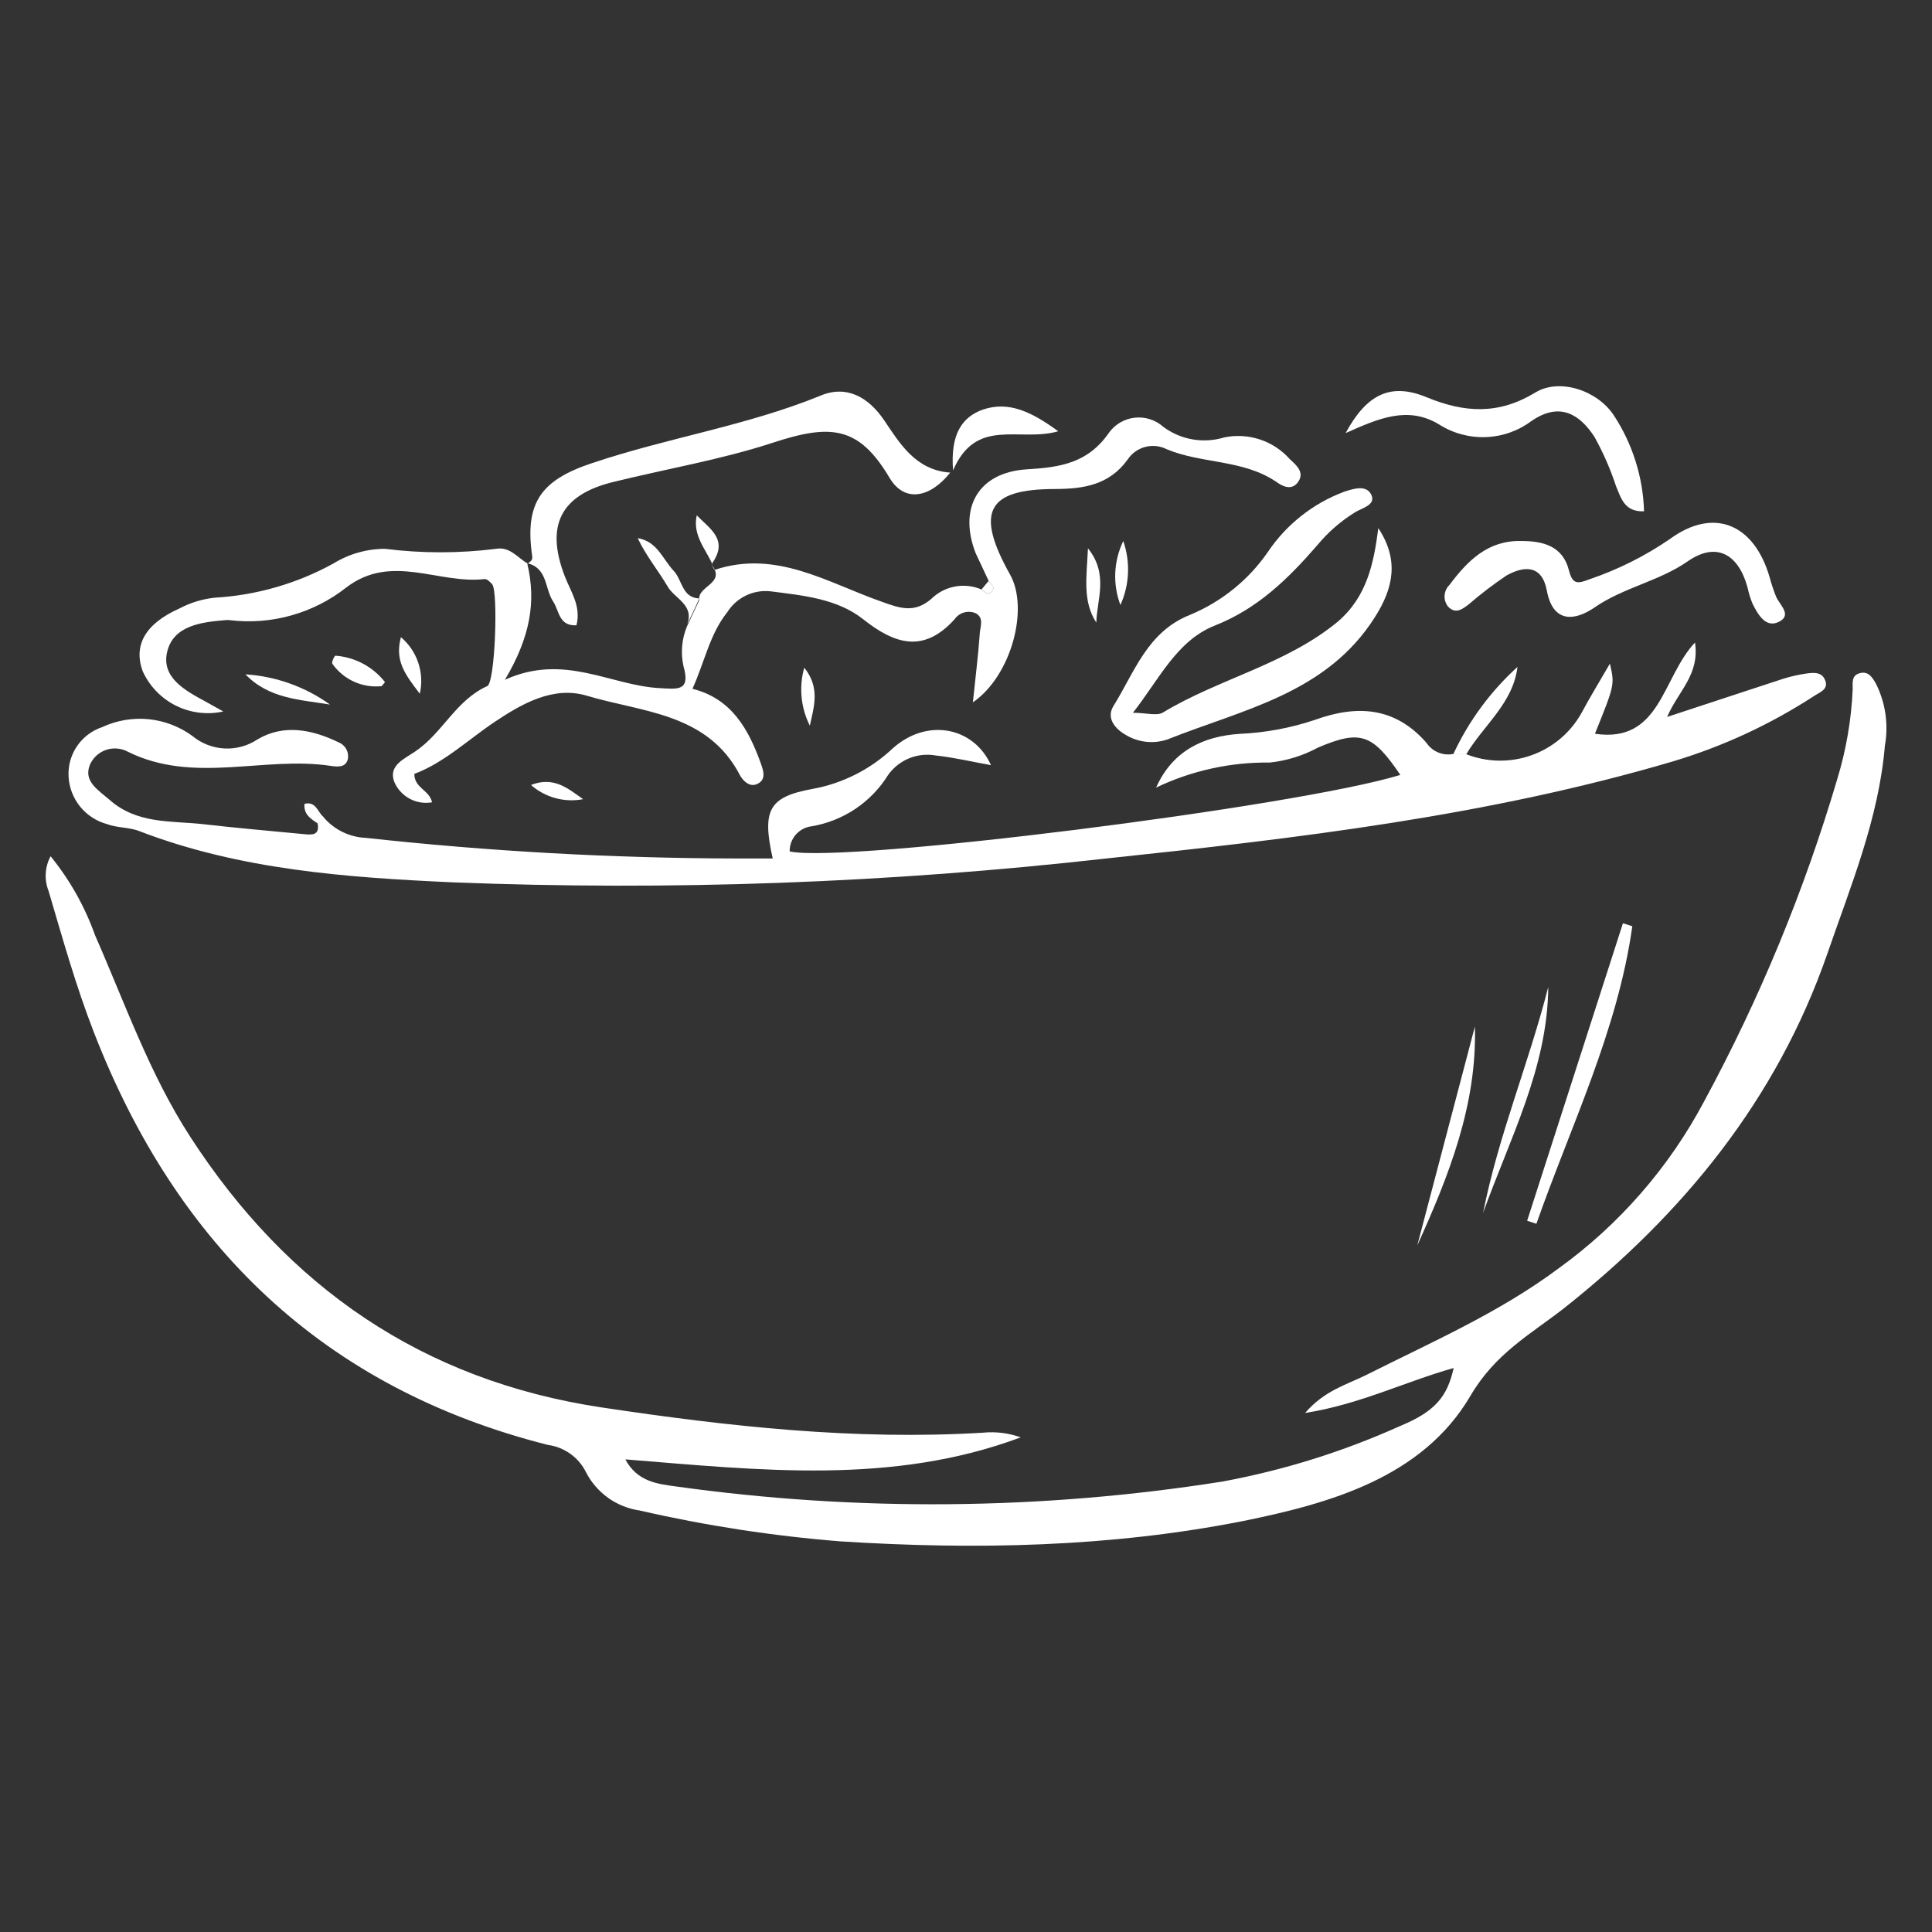
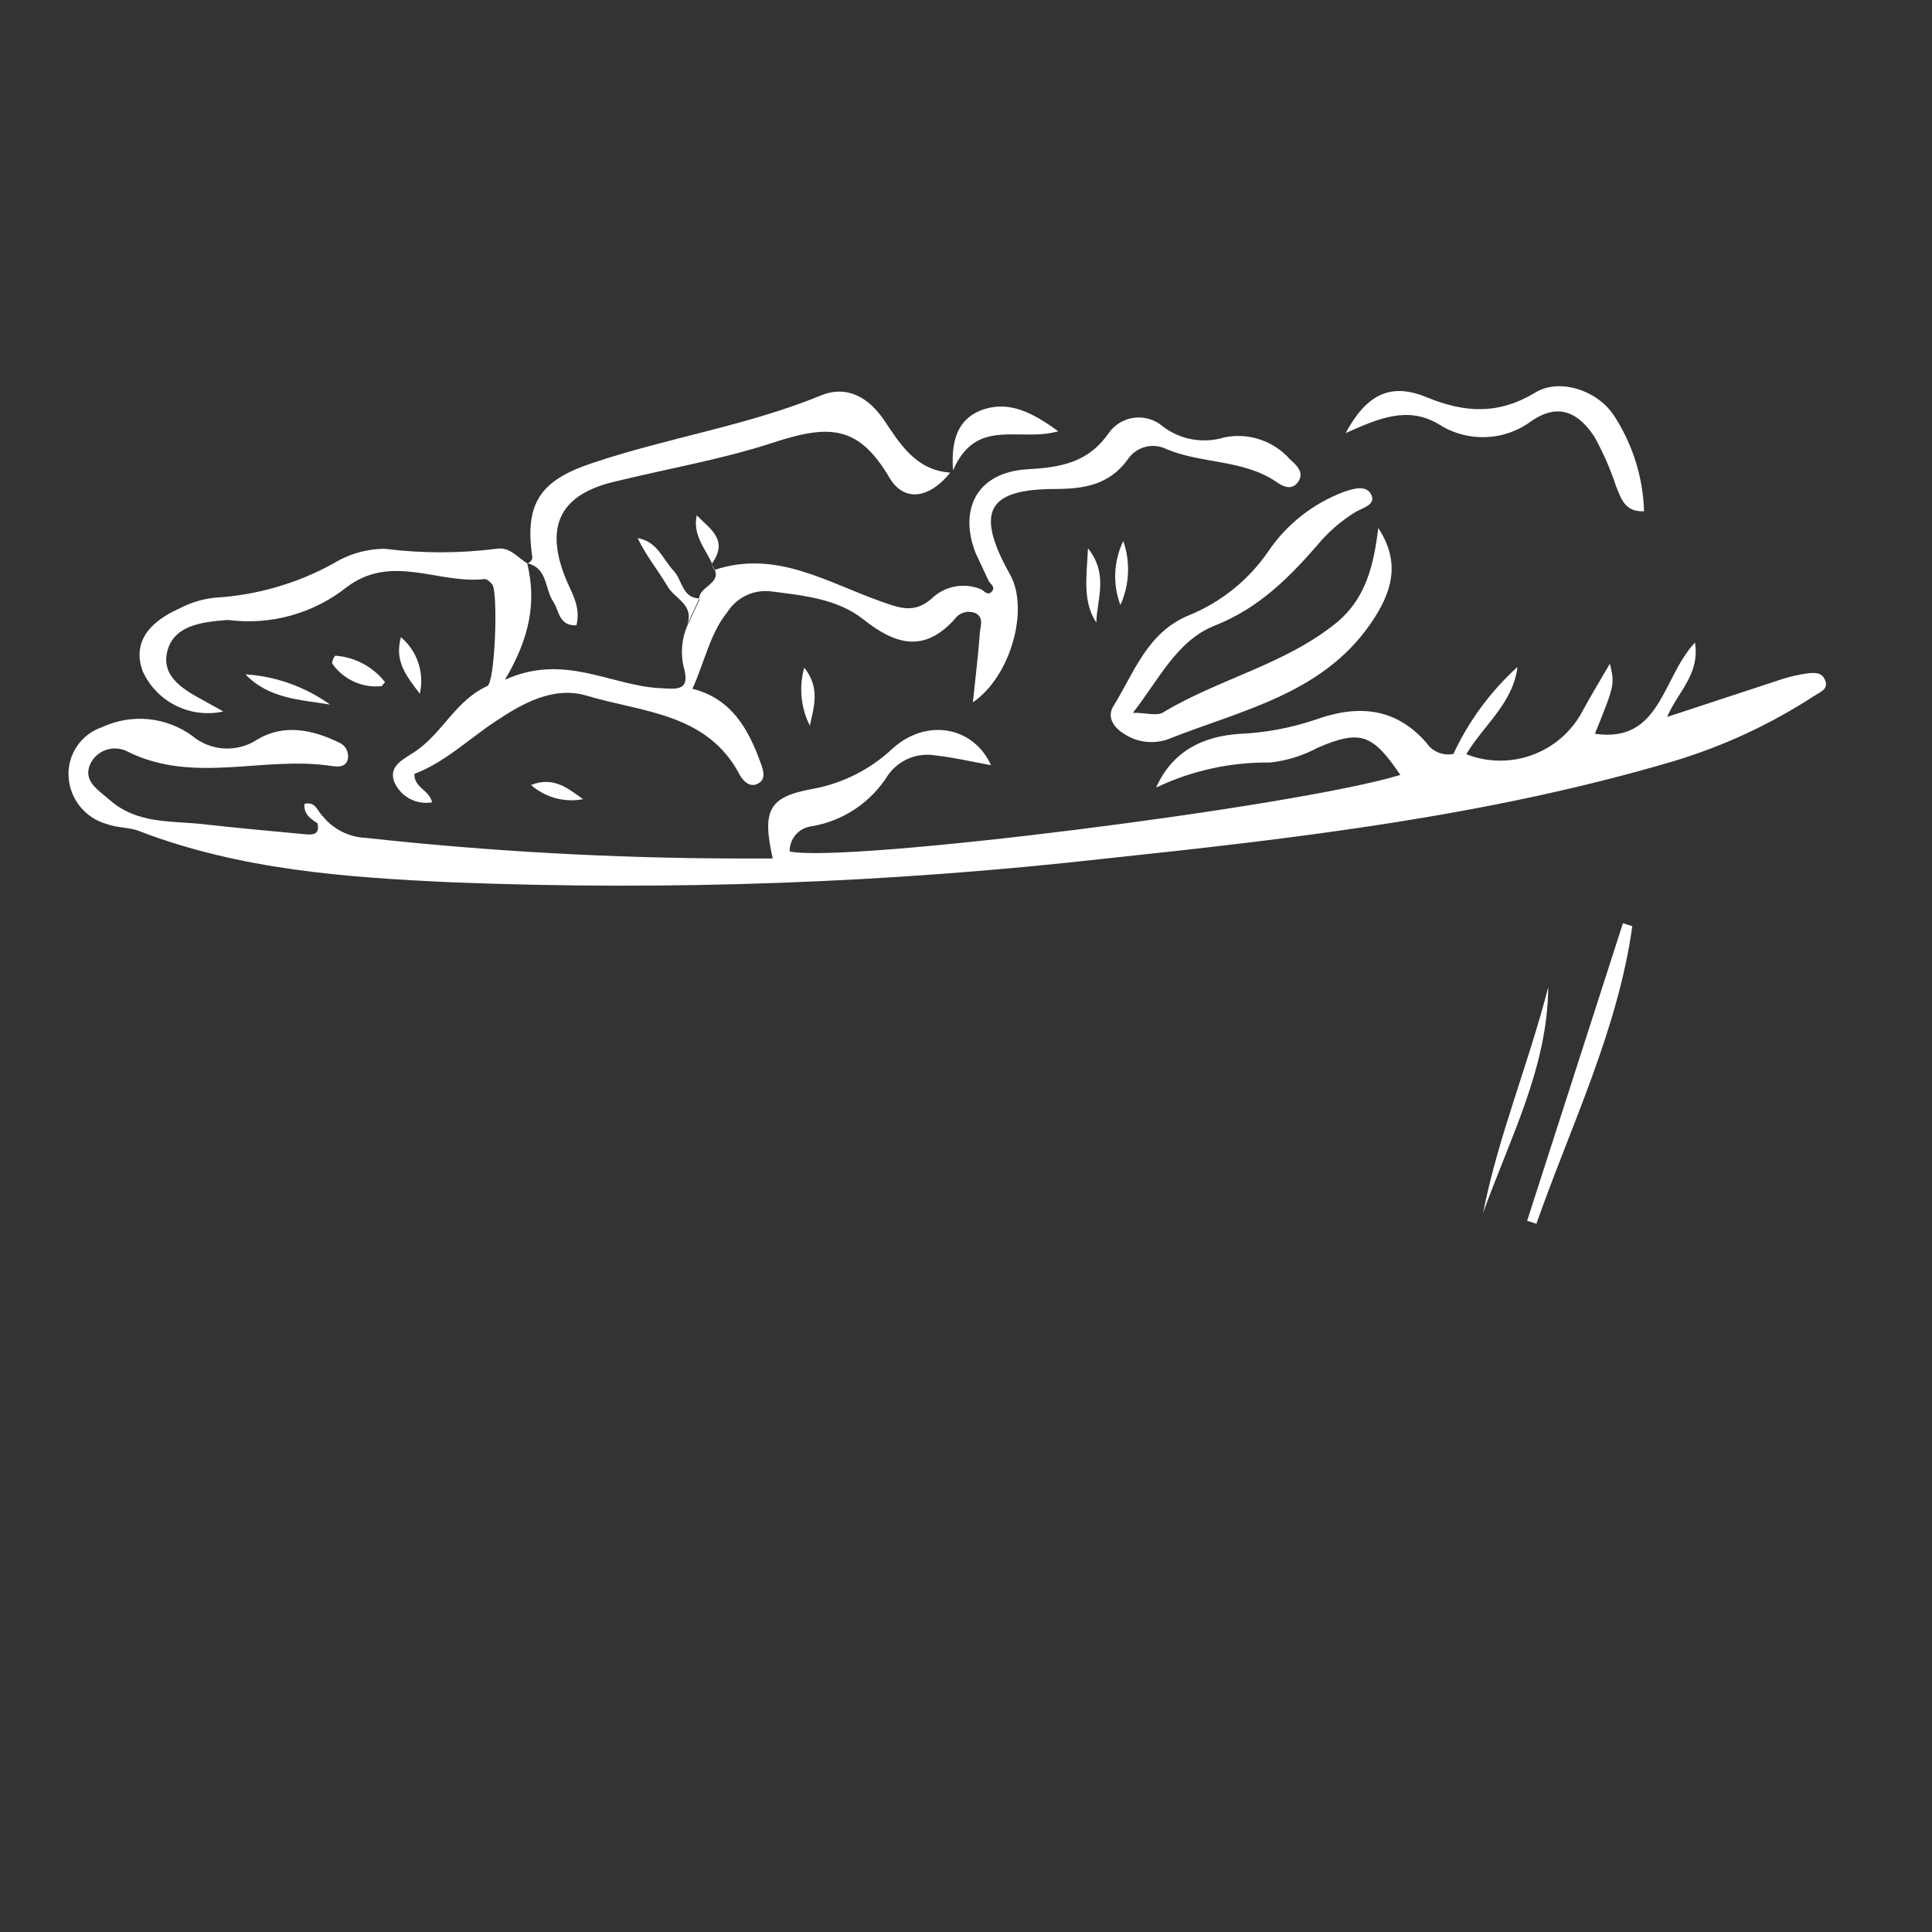
<svg xmlns="http://www.w3.org/2000/svg" width="700" viewBox="0 0 525 525" height="700" preserveAspectRatio="xMidYMid meet">
  <rect x="0" y="0" width="525" height="525" fill="#333333" stroke="none" />
  <defs>
    <clipPath id="0dce86eca1">
      <path d="M 12 182 L 513 182 L 513 420.961 L 12 420.961 Z M 12 182 " clip-rule="nonzero" />
    </clipPath>
  </defs>
  <path fill="#ffffff" d="M 143.508 153.105 C 144.039 152.539 144.816 152.395 144.605 151.051 C 142.551 136.707 146.941 130.512 160.719 125.906 C 181.258 118.965 202.824 115.742 223.008 107.492 C 230.094 104.551 236.043 107.953 240.293 114.254 C 244.539 120.559 248.859 127.785 258.211 128.422 C 252.828 135.219 245.852 136.742 241.742 129.871 C 233.352 115.707 225.699 115.141 209.871 120.348 C 196.273 124.809 181.043 127.43 166.633 130.973 C 152.219 134.512 148.18 142.906 153.492 156.645 C 155.121 160.824 157.957 164.719 156.645 169.926 C 151.793 170.137 152.004 165.961 150.305 163.445 C 147.969 159.902 148.855 154.344 143.223 153.035 Z M 143.508 153.105 " fill-opacity="1" fill-rule="nonzero" />
-   <path fill="#ffffff" d="M 413.461 147.012 C 419.34 147.012 424.652 148.395 426.316 154.91 C 427.309 158.84 428.621 158.699 431.984 157.391 C 439.742 154.75 447.004 151.113 453.762 146.48 C 465.699 137.734 476.641 142.375 480.855 156.785 C 481.328 158.57 481.906 160.316 482.59 162.027 C 483.512 164.332 487.086 167.059 483.477 168.934 C 479.863 170.812 477.703 167.023 476.215 164.012 C 475.637 162.586 475.191 161.125 474.871 159.621 C 472.391 150.555 466.406 147.121 458.613 152.539 C 450.824 157.957 441.191 159.621 433.293 165.074 C 428.16 168.613 422.031 169.605 420.332 160.469 C 418.988 153.387 414.102 153.742 409.355 156.398 C 405.797 158.789 402.398 161.387 399.156 164.188 C 397.492 165.43 395.613 167.059 393.488 164.824 C 393.152 164.398 392.902 163.926 392.742 163.406 C 392.578 162.887 392.516 162.355 392.551 161.812 C 392.59 161.27 392.719 160.75 392.949 160.258 C 393.18 159.762 393.488 159.324 393.879 158.949 C 398.836 152.324 404.363 146.766 413.461 147.012 Z M 413.461 147.012 " fill-opacity="1" fill-rule="nonzero" />
  <path fill="#ffffff" d="M 365.656 117.691 C 371.391 107.066 377.941 103.914 387.684 107.953 C 398.094 112.238 407.301 112.699 417.25 106.641 C 423.734 102.711 433.969 106.004 438.5 112.805 C 441.059 116.695 443.039 120.859 444.438 125.297 C 445.84 129.738 446.613 134.285 446.75 138.938 C 441.438 139.152 440.52 135.398 439.137 132.105 C 437.602 127.445 435.645 122.969 433.258 118.684 C 429.152 112.414 423.734 109.227 416.227 114.363 C 415.332 115.031 414.391 115.633 413.41 116.16 C 412.426 116.691 411.406 117.141 410.352 117.516 C 409.301 117.891 408.227 118.184 407.129 118.395 C 406.031 118.605 404.926 118.734 403.809 118.777 C 402.691 118.824 401.578 118.781 400.469 118.656 C 399.355 118.531 398.262 118.324 397.184 118.035 C 396.105 117.746 395.055 117.375 394.031 116.926 C 393.008 116.477 392.023 115.953 391.082 115.352 C 382.617 110.219 374.684 113.652 365.656 117.691 Z M 365.656 117.691 " fill-opacity="1" fill-rule="nonzero" />
  <path fill="#ffffff" d="M 287.566 117.195 C 276.945 120.242 265.293 113.191 258.988 127.82 C 258.211 117.973 261.434 113.301 267.133 111.281 C 274.148 108.945 280.309 111.883 287.566 117.195 Z M 287.566 117.195 " fill-opacity="1" fill-rule="nonzero" />
  <path fill="#ffffff" d="M 190.039 162.629 C 188.941 165.039 187.844 167.41 186.711 169.715 C 188.801 164.293 183.168 162.629 181.363 159.266 C 178.777 154.91 175.52 150.98 173.289 146.234 C 178.637 147.121 180.09 151.973 183.098 155.156 C 185.438 157.672 185.328 162.453 190.039 162.629 Z M 190.039 162.629 " fill-opacity="1" fill-rule="nonzero" />
  <path fill="#ffffff" d="M 304.461 164.402 C 303.934 163 303.551 161.562 303.316 160.086 C 303.078 158.609 302.996 157.121 303.062 155.625 C 303.129 154.133 303.348 152.66 303.715 151.211 C 304.078 149.758 304.59 148.359 305.238 147.012 C 305.727 148.422 306.078 149.863 306.293 151.336 C 306.508 152.812 306.582 154.293 306.516 155.781 C 306.449 157.27 306.242 158.738 305.898 160.188 C 305.551 161.637 305.074 163.043 304.461 164.402 Z M 304.461 164.402 " fill-opacity="1" fill-rule="nonzero" />
  <path fill="#ffffff" d="M 295.641 148.996 C 301.309 156.078 298.086 162.809 297.91 169.184 C 294.121 163.34 295.289 156.824 295.641 148.996 Z M 295.641 148.996 " fill-opacity="1" fill-rule="nonzero" />
  <path fill="#ffffff" d="M 193.332 153.316 L 193.582 153.316 C 191.668 149.066 188.164 145.383 189.332 140.035 C 192.836 143.684 198.219 146.695 193.332 153.316 Z M 193.332 153.316 " fill-opacity="1" fill-rule="nonzero" />
  <g clip-path="url(#0dce86eca1)">
-     <path fill="#ffffff" d="M 13.75 232.68 C 19 239.145 23.023 246.297 25.828 254.137 C 33.973 272.66 40.668 291.926 51.75 308.992 C 78.168 349.754 114.785 375.109 163.41 382.441 C 197.832 387.613 232.289 391.438 267.172 389.312 C 270.664 388.98 274.062 389.406 277.367 390.586 C 242.523 403.617 206.543 399.512 169.926 396.57 C 173.184 402.664 178.707 403.23 183.488 403.902 C 208.176 407.352 232.98 408.969 257.906 408.75 C 282.828 408.531 307.602 406.477 332.223 402.59 C 348.879 399.5 364.934 394.484 380.387 387.539 C 389.805 383.645 393.277 379.68 395.012 371.746 C 381.77 375.465 369.621 381.59 354.641 383.965 C 359.918 377.836 365.938 376.277 371.215 373.66 C 388.922 364.734 407.301 356.766 423.449 344.727 C 431.719 338.766 439.207 331.945 445.902 324.258 C 452.602 316.574 458.34 308.227 463.113 299.219 C 478.199 271.332 490.238 242.188 499.234 211.785 C 501.668 203.816 503.074 195.672 503.449 187.348 C 503.449 185.438 503.094 183.523 505.395 182.922 C 507.699 182.32 508.727 184.02 509.68 185.613 C 511.016 188.238 511.902 191.012 512.332 193.926 C 512.762 196.84 512.715 199.746 512.195 202.648 C 510.531 222.445 502.953 240.609 496.508 259.309 C 482.73 298.902 457.375 329.852 424.973 355.527 C 415.871 362.609 406.344 367.746 399.582 379.289 C 386.547 401.527 361.301 408.574 337.645 413.355 C 301.699 420.441 265.012 421.184 228.355 418.848 C 209.961 417.379 191.77 414.582 173.785 410.453 C 172.25 410.23 170.766 409.832 169.324 409.254 C 167.887 408.68 166.535 407.941 165.273 407.043 C 164.012 406.141 162.871 405.105 161.855 403.934 C 160.84 402.766 159.977 401.488 159.266 400.113 C 158.773 399.109 158.168 398.184 157.449 397.332 C 156.73 396.48 155.918 395.727 155.012 395.078 C 154.109 394.426 153.137 393.895 152.102 393.48 C 151.066 393.07 149.996 392.789 148.891 392.641 C 87.941 377.234 48.031 338.492 25.543 280.594 C 20.621 267.984 17.012 254.988 13.184 242.062 C 12.582 240.531 12.332 238.949 12.434 237.309 C 12.531 235.668 12.973 234.125 13.75 232.68 Z M 13.75 232.68 " fill-opacity="1" fill-rule="nonzero" />
-   </g>
+     </g>
  <path fill="#ffffff" d="M 398.449 204.949 C 399.152 205.227 399.871 205.473 400.598 205.684 C 401.324 205.895 402.059 206.074 402.805 206.223 C 403.547 206.367 404.297 206.48 405.051 206.559 C 405.805 206.637 406.559 206.684 407.316 206.695 C 408.074 206.703 408.832 206.684 409.586 206.625 C 410.344 206.566 411.094 206.477 411.844 206.352 C 412.59 206.227 413.332 206.07 414.062 205.879 C 414.797 205.688 415.52 205.465 416.234 205.207 C 416.945 204.949 417.648 204.664 418.336 204.344 C 419.023 204.023 419.695 203.676 420.348 203.297 C 421.004 202.914 421.645 202.508 422.262 202.07 C 422.883 201.633 423.48 201.168 424.059 200.68 C 424.637 200.188 425.188 199.672 425.719 199.133 C 426.25 198.59 426.758 198.027 427.238 197.441 C 427.719 196.855 428.172 196.25 428.598 195.621 C 429.023 194.996 429.422 194.352 429.789 193.688 C 432.055 189.438 434.57 185.367 437.473 180.336 C 438.785 186.074 438.785 186.074 433.402 199.391 C 451.32 202.047 451.602 184.125 460.598 174.602 C 461.906 183.348 456.102 187.703 453.02 194.82 C 464.457 191.066 474.48 187.738 484.574 184.445 C 486.625 183.809 488.715 183.336 490.84 183.027 C 492.648 182.781 494.809 182.531 495.797 184.48 C 497.215 187.312 494.559 188.023 492.859 189.191 C 480.953 196.914 468.207 202.816 454.613 206.898 C 404.324 221.734 352.586 227.789 300.637 233.281 C 241.566 239.941 182.332 242.102 122.93 239.762 C 94.246 238.449 65.348 236.395 37.938 225.879 C 35.32 224.781 31.777 224.992 29.051 223.93 C 28.34 223.738 27.652 223.492 26.98 223.191 C 26.312 222.891 25.668 222.539 25.051 222.137 C 24.438 221.738 23.855 221.293 23.309 220.801 C 22.762 220.309 22.258 219.777 21.793 219.211 C 21.328 218.641 20.91 218.039 20.543 217.402 C 20.172 216.77 19.852 216.109 19.586 215.426 C 19.316 214.742 19.105 214.039 18.945 213.324 C 18.785 212.605 18.684 211.879 18.641 211.148 C 18.59 210.414 18.605 209.68 18.68 208.949 C 18.75 208.219 18.883 207.5 19.074 206.789 C 19.27 206.082 19.516 205.391 19.82 204.723 C 20.129 204.055 20.484 203.418 20.895 202.809 C 21.305 202.199 21.762 201.625 22.27 201.094 C 22.773 200.559 23.316 200.07 23.902 199.625 C 24.488 199.18 25.105 198.789 25.754 198.445 C 26.406 198.102 27.078 197.816 27.777 197.582 C 28.754 197.129 29.758 196.738 30.785 196.418 C 31.812 196.098 32.859 195.848 33.922 195.664 C 34.984 195.484 36.055 195.375 37.133 195.336 C 38.211 195.297 39.285 195.328 40.359 195.434 C 41.43 195.539 42.492 195.719 43.543 195.965 C 44.59 196.211 45.617 196.527 46.625 196.914 C 47.633 197.297 48.609 197.746 49.559 198.262 C 50.504 198.777 51.41 199.355 52.281 199.992 C 52.891 200.496 53.539 200.953 54.223 201.355 C 54.906 201.758 55.617 202.102 56.359 202.391 C 57.098 202.68 57.855 202.906 58.629 203.074 C 59.406 203.242 60.191 203.348 60.98 203.387 C 61.773 203.43 62.566 203.406 63.355 203.32 C 64.145 203.234 64.922 203.086 65.684 202.875 C 66.449 202.668 67.195 202.398 67.914 202.066 C 68.637 201.738 69.328 201.352 69.988 200.914 C 77.07 196.699 84.828 198.223 92.016 201.727 C 92.457 201.898 92.855 202.141 93.211 202.453 C 93.566 202.766 93.859 203.129 94.086 203.543 C 94.316 203.953 94.469 204.395 94.547 204.863 C 94.621 205.328 94.617 205.793 94.531 206.258 C 93.965 208.598 91.805 208.383 89.996 208.137 C 71.688 205.34 52.672 213.199 34.68 204.242 C 34.234 204.004 33.766 203.812 33.277 203.672 C 32.789 203.531 32.293 203.441 31.785 203.402 C 31.277 203.363 30.773 203.375 30.27 203.438 C 29.766 203.504 29.273 203.621 28.793 203.785 C 28.312 203.953 27.855 204.164 27.418 204.426 C 26.984 204.688 26.578 204.988 26.203 205.332 C 25.832 205.676 25.496 206.055 25.199 206.465 C 24.902 206.879 24.652 207.316 24.445 207.781 C 22.605 212.281 26.57 214.582 29.723 217.309 C 37.195 223.93 46.297 223.012 54.938 223.93 C 64.109 224.992 73.281 225.773 82.453 226.656 C 84.648 226.871 87.023 227.152 86.277 223.613 L 87.73 221.84 C 88.445 222.715 89.242 223.504 90.125 224.211 C 91.008 224.914 91.953 225.52 92.965 226.023 C 93.973 226.527 95.027 226.918 96.121 227.199 C 97.215 227.48 98.324 227.641 99.453 227.684 C 132.793 231.34 166.238 233.203 199.777 233.281 C 203.105 233.281 206.438 233.281 209.977 233.281 C 207.039 220.141 208.879 216.531 220.848 214.371 C 224.922 213.625 228.805 212.316 232.496 210.449 C 236.191 208.582 239.543 206.227 242.559 203.391 C 251.801 195.07 264.516 197.406 269.293 207.926 C 264.16 207.004 259.273 205.836 254.352 205.305 C 253.125 205.078 251.891 205.031 250.652 205.156 C 249.41 205.285 248.211 205.586 247.059 206.055 C 245.902 206.527 244.84 207.148 243.863 207.926 C 242.887 208.699 242.039 209.598 241.316 210.617 C 240.18 212.445 238.863 214.133 237.367 215.68 C 235.867 217.23 234.227 218.605 232.438 219.805 C 230.648 221.004 228.754 222 226.754 222.797 C 224.75 223.594 222.691 224.172 220.566 224.531 C 220.152 224.582 219.746 224.668 219.348 224.789 C 218.953 224.91 218.57 225.07 218.199 225.262 C 217.832 225.457 217.484 225.684 217.156 225.941 C 216.828 226.199 216.531 226.484 216.254 226.797 C 215.98 227.109 215.738 227.445 215.527 227.801 C 215.312 228.16 215.137 228.535 214.992 228.926 C 214.848 229.316 214.742 229.719 214.676 230.129 C 214.605 230.539 214.574 230.953 214.582 231.367 C 229.418 234.66 352.164 219.258 380.527 210.578 C 372.949 199.391 369.656 198.258 358.148 203.145 C 354.047 205.363 349.68 206.719 345.043 207.215 C 339.703 207.152 334.43 207.691 329.215 208.84 C 324 209.988 318.98 211.715 314.164 214.016 C 318.66 203.922 327.09 200.098 336.723 199.426 C 343.785 199.121 350.664 197.848 357.367 195.602 C 368.734 191.492 379.039 192.059 387.609 201.832 C 387.988 202.406 388.441 202.91 388.965 203.352 C 389.488 203.793 390.066 204.148 390.695 204.422 C 391.324 204.695 391.977 204.875 392.66 204.961 C 393.34 205.043 394.016 205.027 394.695 204.914 Z M 398.449 204.949 " fill-opacity="1" fill-rule="nonzero" />
  <path fill="#ffffff" d="M 193.332 153.316 C 193.57 153.855 193.84 154.375 194.148 154.875 C 210.934 149.242 224.992 158.418 239.617 163.516 C 244.613 165.32 248.473 166.668 253.039 162.773 C 253.922 161.898 254.91 161.176 256.008 160.598 C 257.105 160.023 258.262 159.617 259.48 159.387 C 260.695 159.156 261.922 159.109 263.152 159.246 C 264.387 159.383 265.57 159.695 266.711 160.188 C 267.594 160.754 268.48 161.957 269.543 160.719 C 270.605 159.477 269.117 158.77 268.656 157.848 C 267.523 155.336 266.285 152.855 265.117 150.305 C 260.371 138.055 265.789 128.352 279.035 127.535 C 288.062 127.004 295.57 125.871 301.273 117.691 C 301.68 117.113 302.141 116.586 302.656 116.105 C 303.176 115.625 303.738 115.203 304.344 114.844 C 304.949 114.484 305.586 114.191 306.258 113.965 C 306.926 113.738 307.609 113.586 308.309 113.508 C 309.012 113.426 309.715 113.422 310.414 113.488 C 311.117 113.559 311.805 113.699 312.477 113.914 C 313.148 114.125 313.793 114.41 314.406 114.758 C 315.016 115.109 315.586 115.52 316.113 115.992 C 317.285 116.863 318.543 117.586 319.883 118.16 C 321.227 118.738 322.617 119.148 324.055 119.398 C 325.496 119.648 326.945 119.727 328.402 119.637 C 329.859 119.543 331.289 119.285 332.684 118.859 C 334.297 118.523 335.926 118.406 337.574 118.504 C 339.219 118.598 340.82 118.906 342.387 119.426 C 343.949 119.945 345.418 120.656 346.793 121.562 C 348.172 122.473 349.406 123.539 350.496 124.773 C 352.234 126.367 354.57 128.316 352.766 130.934 C 350.957 133.555 348.266 131.996 346.816 130.934 C 337.785 124.809 326.664 126.082 317.066 122.082 C 316.621 121.852 316.156 121.668 315.676 121.523 C 315.195 121.379 314.707 121.277 314.207 121.223 C 313.707 121.168 313.211 121.16 312.707 121.195 C 312.207 121.234 311.715 121.312 311.23 121.441 C 310.742 121.566 310.273 121.734 309.82 121.949 C 309.363 122.16 308.934 122.41 308.523 122.703 C 308.113 122.992 307.734 123.316 307.387 123.68 C 307.035 124.039 306.723 124.426 306.445 124.844 C 301.414 131.855 294.332 132.848 286.754 132.883 C 268.16 132.883 264.938 139.117 274.5 156.184 C 279.672 165.465 274.785 183.703 264.371 190.855 C 265.047 184.234 265.789 178.391 266.215 172.547 C 266.215 170.562 267.594 168.012 265.188 166.668 C 264.684 166.441 264.156 166.309 263.609 166.27 C 263.059 166.227 262.52 166.281 261.988 166.43 C 261.457 166.578 260.969 166.812 260.52 167.133 C 260.07 167.453 259.691 167.844 259.379 168.297 C 250.984 177.574 243.125 175.059 234.59 168.297 C 227.508 162.664 218.191 161.816 209.375 160.684 C 208.227 160.559 207.082 160.594 205.945 160.789 C 204.805 160.984 203.715 161.336 202.676 161.84 C 201.637 162.344 200.688 162.984 199.828 163.754 C 198.969 164.527 198.23 165.402 197.617 166.383 C 192.871 172.297 191.562 179.664 188.164 187.172 C 198.785 189.828 203.391 198.113 206.754 207.465 C 207.465 209.445 208.312 211.996 205.621 213.094 C 203.746 213.875 202.082 212.387 201.125 210.758 C 192.34 193.723 174.562 193.582 159.441 189.047 C 150.305 186.32 141.734 191.281 134.477 196.133 C 127.215 200.984 120.664 207.285 112.59 210.297 C 112.59 214.191 116.664 214.617 117.406 218.016 C 116.887 218.109 116.359 218.156 115.828 218.16 C 115.301 218.164 114.773 218.125 114.25 218.039 C 113.727 217.953 113.215 217.824 112.715 217.652 C 112.211 217.48 111.73 217.266 111.266 217.012 C 110.801 216.758 110.359 216.469 109.945 216.137 C 109.527 215.809 109.145 215.449 108.789 215.055 C 108.434 214.66 108.113 214.238 107.832 213.793 C 107.551 213.344 107.305 212.875 107.102 212.387 C 105.508 207.926 109.969 206.188 112.875 204.172 C 120.312 199.141 123.852 190.289 132.422 186.43 C 134.547 185.473 135.398 160.895 133.77 158.805 C 133.238 158.168 132.281 157.246 131.645 157.355 C 119.215 158.805 106.43 150.27 94.176 159.586 C 91.945 161.348 89.566 162.871 87.035 164.16 C 84.504 165.449 81.871 166.477 79.133 167.242 C 76.398 168.008 73.613 168.5 70.781 168.711 C 67.949 168.926 65.125 168.855 62.305 168.508 C 61.984 168.473 61.668 168.473 61.348 168.508 C 54.762 169.039 47.184 169.961 45.445 177.043 C 43.711 184.125 50.371 187.668 55.789 190.605 L 60.676 193.332 C 59.594 193.574 58.5 193.719 57.391 193.773 C 56.285 193.824 55.184 193.781 54.082 193.645 C 52.984 193.512 51.902 193.281 50.844 192.961 C 49.781 192.641 48.758 192.23 47.766 191.734 C 46.773 191.238 45.832 190.664 44.941 190.004 C 44.051 189.348 43.219 188.621 42.453 187.82 C 41.684 187.023 40.988 186.164 40.371 185.246 C 39.75 184.328 39.211 183.363 38.754 182.355 C 36.203 175.273 39.531 169.465 48.742 165.355 C 51.75 163.766 54.949 162.785 58.336 162.418 C 64 162.09 69.559 161.141 75.008 159.57 C 80.457 158 85.668 155.844 90.633 153.105 C 92.738 151.809 94.977 150.824 97.355 150.152 C 99.73 149.477 102.152 149.141 104.621 149.137 C 114.68 150.398 124.738 150.398 134.793 149.137 C 138.621 148.465 140.707 151.652 143.508 153.211 L 143.293 153.211 C 145.738 163.445 144.109 173.113 137.203 184.727 C 153.316 177.398 165.816 186.285 179.309 186.996 C 184.16 187.242 187.703 187.914 185.719 180.973 C 185.32 179.16 185.207 177.328 185.375 175.48 C 185.547 173.629 185.988 171.848 186.711 170.137 C 187.844 167.766 188.941 165.391 190.039 163.055 C 189.402 159.266 197.121 158.629 193.582 153.742 Z M 193.332 153.316 " fill-opacity="1" fill-rule="nonzero" />
  <path fill="#ffffff" d="M 374.543 143.508 C 380.211 152.148 378.688 159.727 373.621 167.695 C 360.449 188.516 337.68 192.766 317.211 200.949 C 316.254 201.27 315.273 201.48 314.27 201.582 C 313.262 201.684 312.262 201.676 311.258 201.551 C 310.258 201.43 309.281 201.199 308.332 200.855 C 307.379 200.516 306.48 200.074 305.629 199.531 C 302.617 197.727 300.707 194.891 302.547 191.883 C 308.285 182.711 311.719 171.73 323.336 167.094 C 327.633 165.312 331.586 162.965 335.203 160.043 C 338.816 157.121 341.945 153.746 344.582 149.918 C 347.098 146.191 350.121 142.938 353.652 140.156 C 357.184 137.375 361.055 135.199 365.266 133.625 C 367.816 132.777 371.32 131.68 372.633 134.441 C 373.941 137.203 370.258 137.984 368.312 139.152 C 364.355 141.59 360.895 144.602 357.934 148.18 C 350.074 157.246 341.785 165.391 330.098 169.996 C 319.758 174.105 315.051 184.516 307.859 193.688 C 311.402 193.688 314.199 194.574 315.898 193.688 C 331.27 184.375 349.434 180.586 363.566 168.898 C 371.461 162.098 373.305 153.105 374.543 143.508 Z M 374.543 143.508 " fill-opacity="1" fill-rule="nonzero" />
  <path fill="#ffffff" d="M 443.562 251.695 C 439.598 280.027 426.883 305.844 417.5 332.543 L 414.984 331.73 L 441.016 250.879 Z M 443.562 251.695 " fill-opacity="1" fill-rule="nonzero" />
-   <path fill="#ffffff" d="M 400.785 278.965 C 401.387 300.211 393.703 319.512 385.133 338.422 C 390.375 318.59 395.59 298.77 400.785 278.965 Z M 400.785 278.965 " fill-opacity="1" fill-rule="nonzero" />
  <path fill="#ffffff" d="M 403.016 329.605 C 407.125 308.711 415.445 288.914 420.723 268.199 C 420.547 290.227 410.238 309.418 403.016 329.605 Z M 403.016 329.605 " fill-opacity="1" fill-rule="nonzero" />
  <path fill="#ffffff" d="M 398.449 204.949 L 394.906 204.949 C 399.145 195.875 404.965 187.969 412.363 181.223 C 411.16 191.102 403.121 197.086 398.449 204.949 Z M 398.449 204.949 " fill-opacity="1" fill-rule="nonzero" />
  <path fill="#ffffff" d="M 66.695 183.242 C 70.832 183.512 74.855 184.344 78.762 185.738 C 82.668 187.137 86.305 189.043 89.68 191.457 C 81.531 190.109 73.07 189.898 66.695 183.242 Z M 66.695 183.242 " fill-opacity="1" fill-rule="nonzero" />
  <path fill="#ffffff" d="M 104.621 185.367 C 103.984 186.074 103.809 186.465 103.633 186.465 C 102.352 186.59 101.078 186.551 99.809 186.34 C 98.539 186.129 97.32 185.754 96.148 185.219 C 94.98 184.684 93.898 184.004 92.91 183.184 C 91.922 182.363 91.055 181.426 90.316 180.371 C 90.031 179.984 90.883 178.176 91.164 178.176 C 92.477 178.273 93.762 178.508 95.023 178.875 C 96.285 179.238 97.496 179.73 98.652 180.352 C 99.812 180.969 100.895 181.703 101.898 182.547 C 102.906 183.391 103.812 184.332 104.621 185.367 Z M 104.621 185.367 " fill-opacity="1" fill-rule="nonzero" />
  <path fill="#ffffff" d="M 114.078 188.516 C 110.004 183.172 107.242 179.559 108.941 173.148 C 110.035 174.07 110.98 175.121 111.785 176.305 C 112.586 177.488 113.211 178.758 113.664 180.113 C 114.117 181.469 114.379 182.859 114.449 184.285 C 114.52 185.715 114.395 187.125 114.078 188.516 Z M 114.078 188.516 " fill-opacity="1" fill-rule="nonzero" />
  <path fill="#ffffff" d="M 158.449 217.168 C 157.203 217.406 155.941 217.504 154.668 217.453 C 153.398 217.406 152.148 217.215 150.922 216.879 C 149.691 216.543 148.52 216.074 147.398 215.473 C 146.277 214.871 145.242 214.148 144.285 213.309 C 150.555 210.863 154.414 214.332 158.449 217.168 Z M 158.449 217.168 " fill-opacity="1" fill-rule="nonzero" />
  <path fill="#ffffff" d="M 220.07 197.195 C 218.84 194.754 218.09 192.176 217.828 189.457 C 217.566 186.738 217.805 184.062 218.547 181.434 C 223.008 186.996 221.098 192.234 220.07 197.195 Z M 220.07 197.195 " fill-opacity="1" fill-rule="nonzero" />
  <path fill="#ffffff" d="M 86.277 223.719 C 84.402 222.48 82.488 221.273 82.738 218.441 C 85.855 217.664 86.277 220.602 87.871 221.984 Z M 86.277 223.719 " fill-opacity="1" fill-rule="nonzero" />
-   <path fill="#ffffff" d="M 268.656 157.848 C 269.117 158.77 270.605 159.477 269.543 160.719 C 268.48 161.957 267.594 160.719 266.711 160.188 Z M 268.656 157.848 " fill-opacity="1" fill-rule="nonzero" />
</svg>